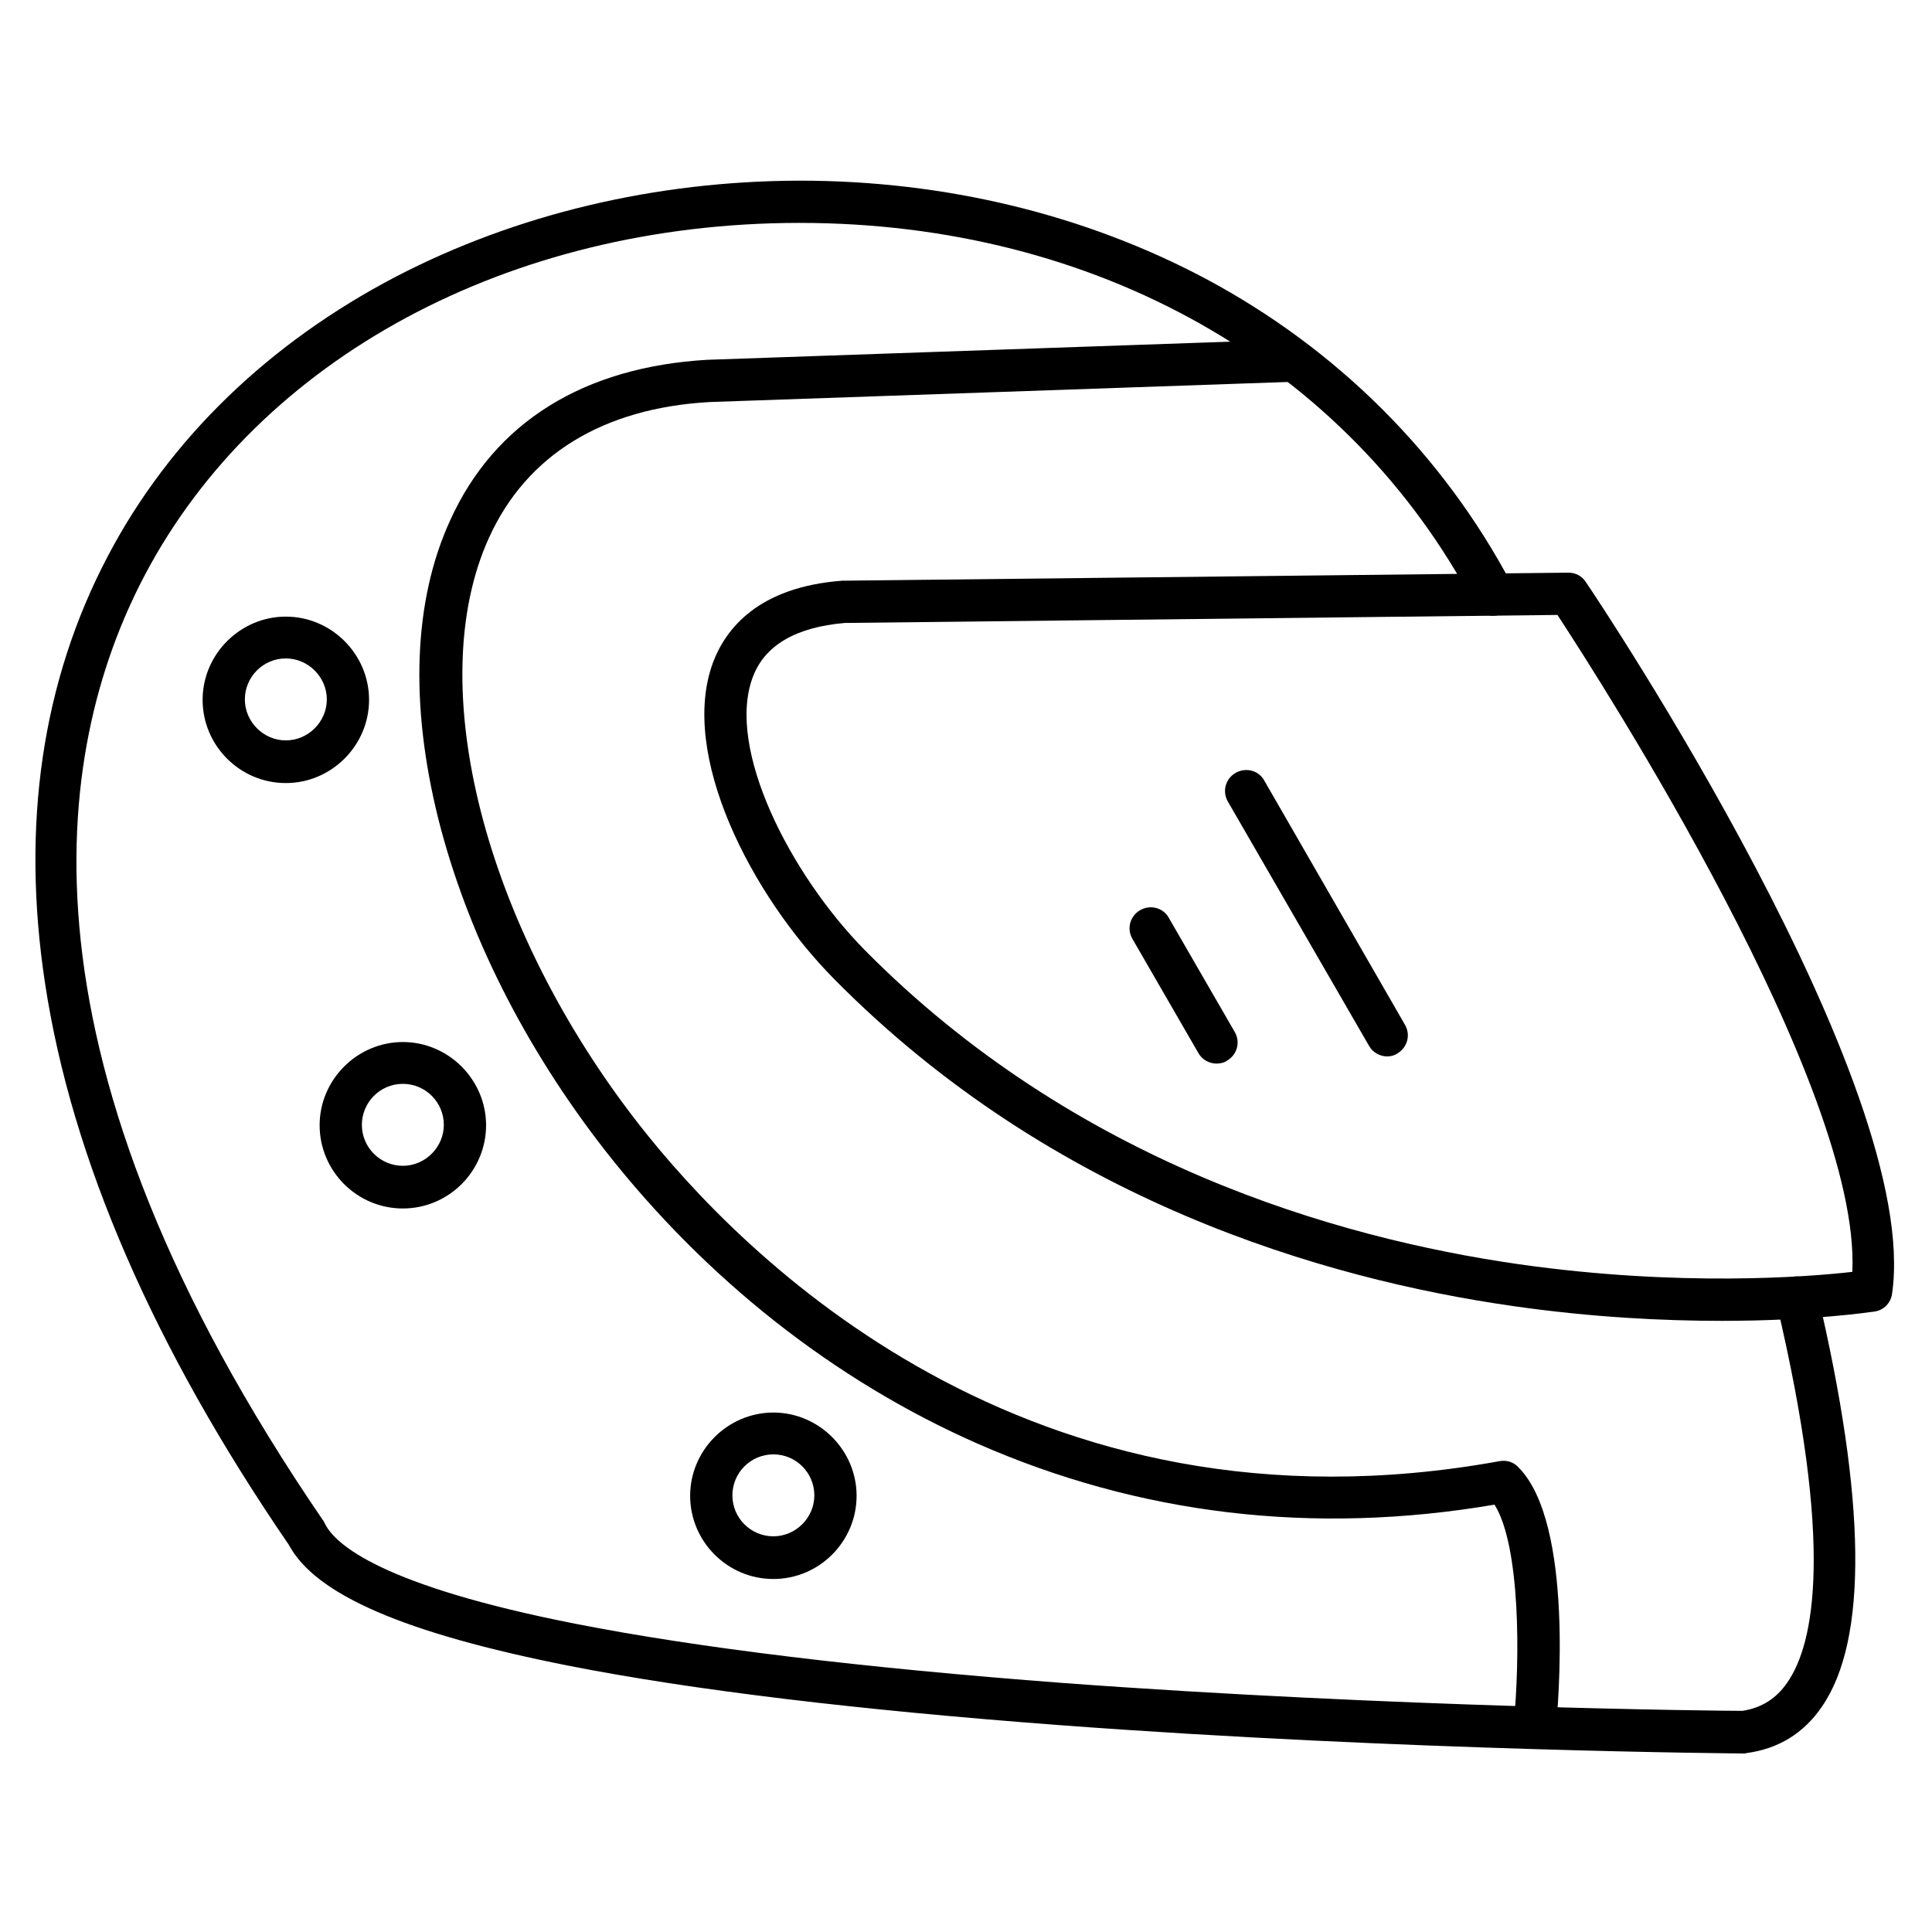
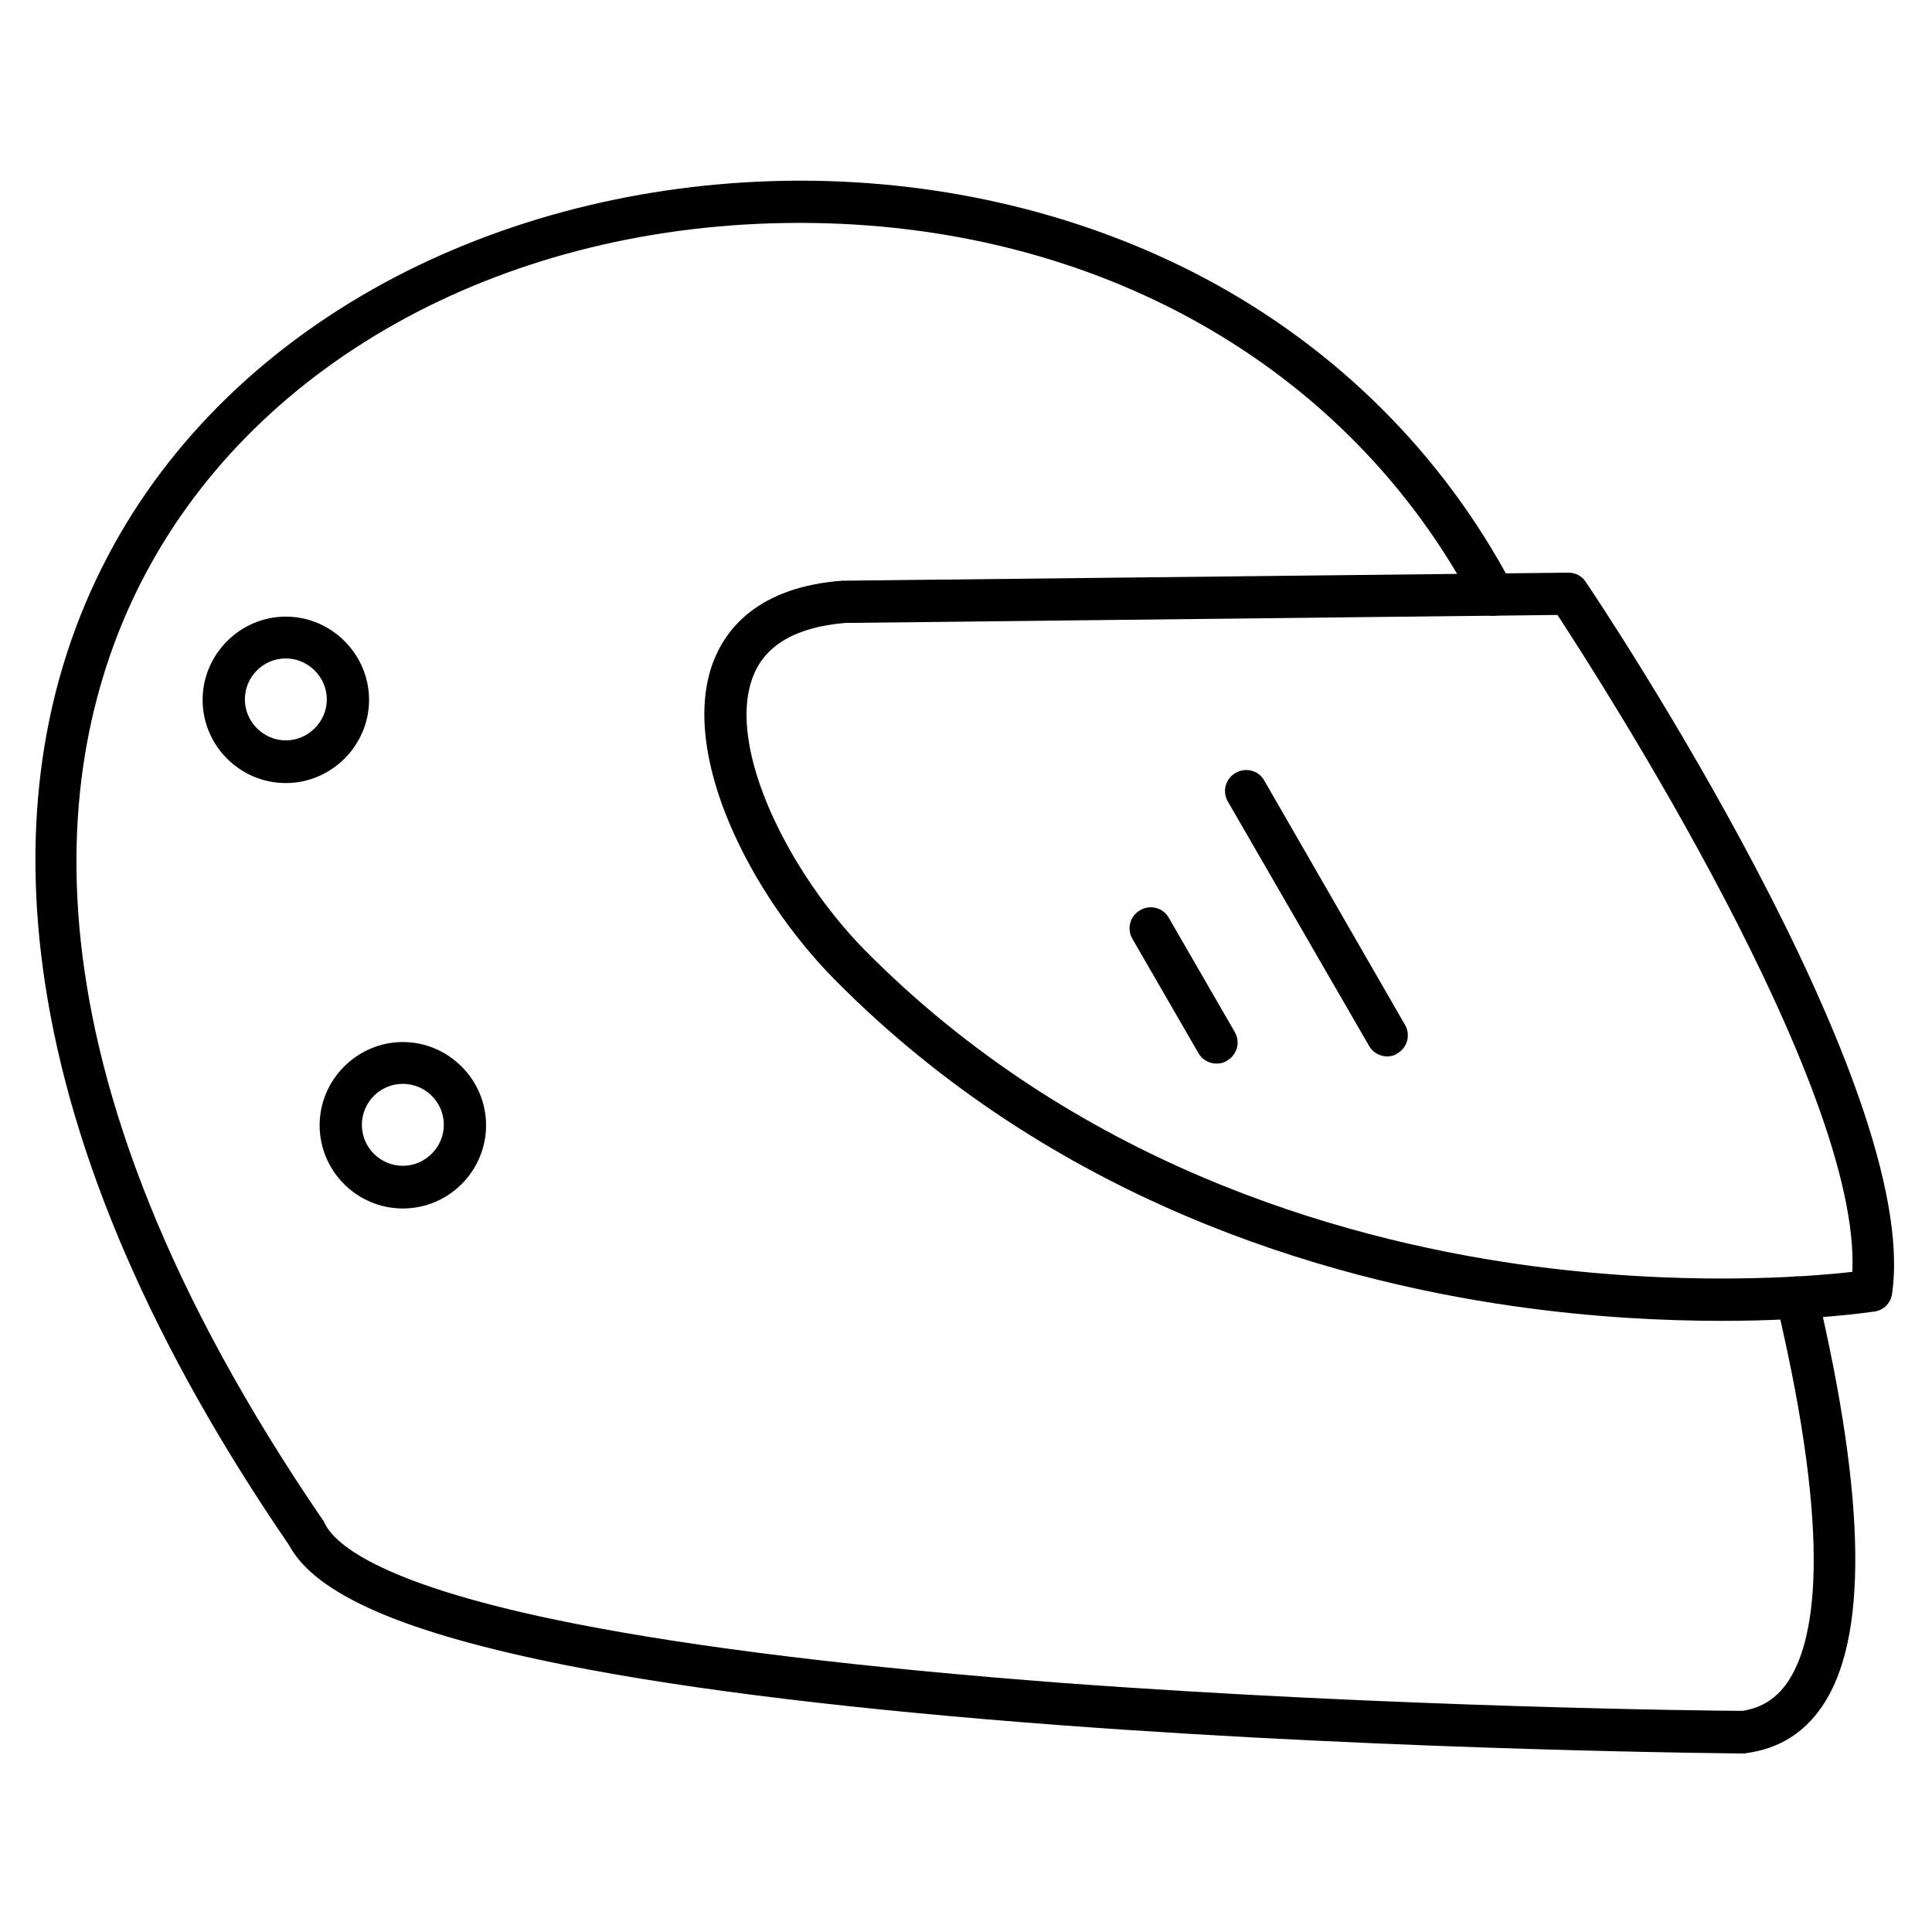
<svg xmlns="http://www.w3.org/2000/svg" fill="#000000" width="800px" height="800px" version="1.1" viewBox="144 144 512 512">
  <g>
    <path d="m511.62 423.96c-1.902 0-3.805-1.008-4.812-2.801l-37.395-64.711c-1.566-2.688-0.672-6.047 2.016-7.613 2.688-1.566 6.156-0.672 7.613 2.016l37.281 64.711c1.566 2.688 0.672 6.047-2.016 7.613-0.785 0.562-1.793 0.785-2.688 0.785z" />
    <path d="m466.39 425.86c-1.902 0-3.805-1.008-4.812-2.801l-17.465-30.23c-1.566-2.688-0.672-6.047 2.016-7.613s6.156-0.672 7.613 2.016l17.465 30.23c1.566 2.688 0.672 6.047-2.016 7.613-0.785 0.562-1.793 0.785-2.801 0.785z" />
    <path d="m606.34 608.69c-0.113 0-0.113 0 0 0-0.895 0-90.125-0.672-181.37-7.5-53.629-4.031-97.516-9.293-130.43-15.785-43.441-8.621-66.953-18.812-74.004-32.023-35.828-52.285-57.547-102.33-64.598-148.79-6.383-41.984-0.785-80.16 16.684-113.3 16.23-30.898 42.652-56.426 76.352-74 31.906-16.57 68.742-25.301 106.7-25.414h0.336c38.402 0 75.461 8.957 107.48 25.973 34.82 18.586 62.922 46.574 81.168 81.059 1.457 2.688 0.449 6.156-2.352 7.613-2.688 1.457-6.156 0.449-7.613-2.352-33.477-63.367-100.31-101.1-178.8-101.1h-0.336c-76.578 0.113-142.86 35.828-173.2 93.371-24.629 46.797-36.387 128.3 47.469 250.79 0.113 0.223 0.223 0.449 0.336 0.672 2.801 5.484 15.113 16.348 66.391 26.422 32.469 6.383 75.906 11.645 129.09 15.676 87.664 6.492 173.42 7.391 180.14 7.391 5.039-0.785 8.957-3.246 11.867-7.5 7.164-10.301 12.426-36.164-2.91-100.76-0.672-3.023 1.121-6.047 4.141-6.719 3.023-0.672 6.047 1.121 6.719 4.141 12.988 55.082 13.434 92.027 1.23 109.72-4.812 7.055-11.531 11.195-20.039 12.316 0.004-0.004-0.223 0.109-0.445 0.109z" />
    <path d="m600.29 494.04c-15.34 0-34.258-0.895-55.309-3.918-50.156-7.164-121.92-27.988-179.8-86.543-22.391-22.617-41.199-59.785-32.242-83.969 3.359-8.957 11.98-20.039 34.258-21.719h0.336l192.01-2.129h0.113c1.902 0 3.582 0.895 4.59 2.465 3.695 5.375 89.23 133.57 81.168 188.65-0.336 2.465-2.238 4.367-4.703 4.703-0.891 0.109-16.23 2.461-40.414 2.461zm-232.42-184.95c-12.988 1.121-21.273 5.934-24.406 14.441-7.055 18.922 9.965 52.172 29.668 72.211 55.645 56.316 124.95 76.355 173.42 83.297 42.543 6.047 76.691 3.359 88.336 2.016 2.352-49.148-66.504-156.29-78.145-174.09z" />
-     <path d="m550.7 607.46h-0.559c-3.023-0.336-5.262-3.023-5.039-6.156 1.793-17.688 1.793-47.695-5.039-58.555-48.031 8.172-94.156 2.688-137.15-16.234-37.84-16.684-71.875-43.551-98.523-77.586-21.383-27.43-36.609-57.77-44.223-87.887-7.613-30.562-6.606-57.883 3.137-79.152 11.754-25.973 35.379-40.641 68.184-42.543h0.113l154.95-5.375c3.137-0.113 5.711 2.352 5.82 5.375 0.113 3.023-2.352 5.711-5.375 5.82l-154.84 5.375c-28.324 1.566-48.59 13.996-58.555 35.938-17.688 38.848-1.344 102.89 39.746 155.51 26.871 34.371 102.78 111.96 228.06 89.23 1.793-0.336 3.695 0.223 4.926 1.566 15.004 14.891 10.523 64.152 9.965 69.75-0.34 2.797-2.691 4.926-5.602 4.926z" />
    <path d="m219.75 351.52c-12.203 0-22.055-9.965-22.055-22.055s9.965-22.055 22.055-22.055 22.055 9.965 22.055 22.055-9.961 22.055-22.055 22.055zm0-33.027c-6.047 0-10.859 4.926-10.859 10.859 0 5.934 4.926 10.859 10.859 10.859s10.859-4.926 10.859-10.859c0-5.934-4.926-10.859-10.859-10.859z" />
-     <path d="m348.95 562.45c-12.203 0-22.055-9.965-22.055-22.055 0-12.09 9.965-22.055 22.055-22.055 12.09 0 22.055 9.965 22.055 22.055 0 12.09-9.852 22.055-22.055 22.055zm0-33.027c-6.047 0-10.859 4.926-10.859 10.859 0 6.047 4.926 10.859 10.859 10.859 5.934 0 10.859-4.926 10.859-10.859s-4.812-10.859-10.859-10.859z" />
    <path d="m250.76 464.26c-12.203 0-22.055-9.965-22.055-22.055 0-12.09 9.965-22.055 22.055-22.055 12.09 0 22.055 9.965 22.055 22.055 0.004 12.09-9.852 22.055-22.055 22.055zm0-33.027c-6.047 0-10.859 4.926-10.859 10.859 0 6.047 4.926 10.859 10.859 10.859 5.934 0 10.859-4.926 10.859-10.859s-4.812-10.859-10.859-10.859z" />
  </g>
</svg>